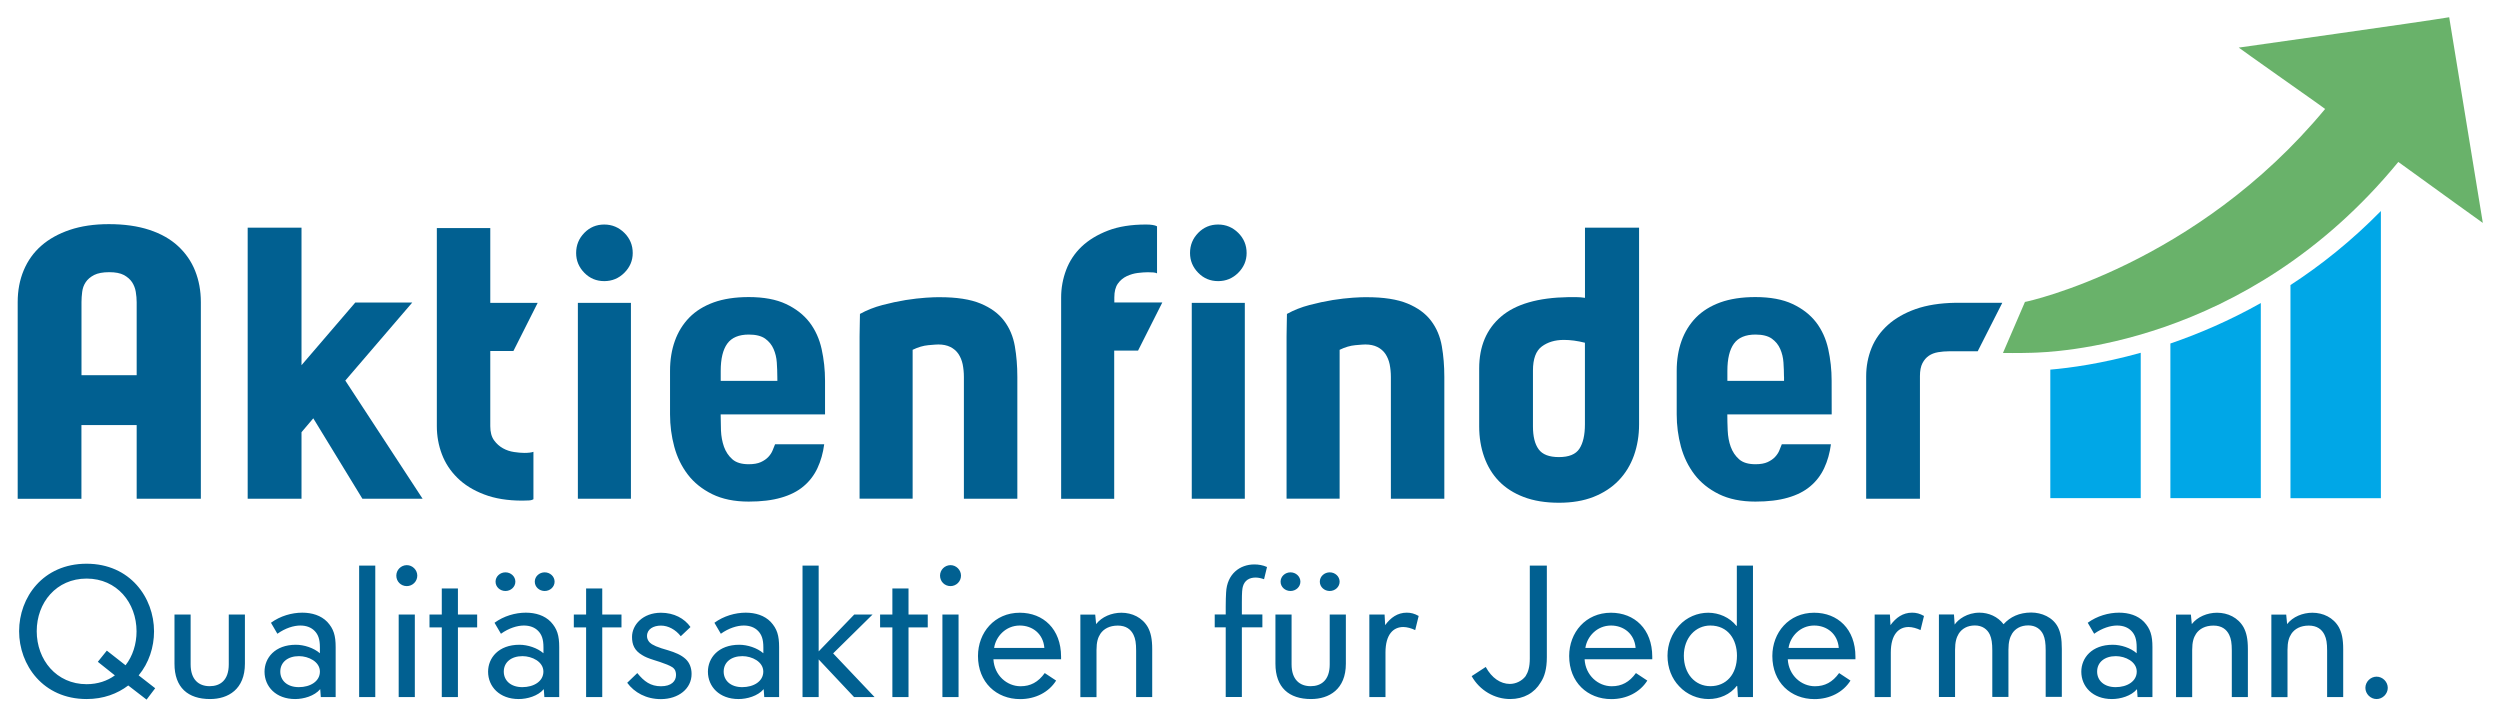
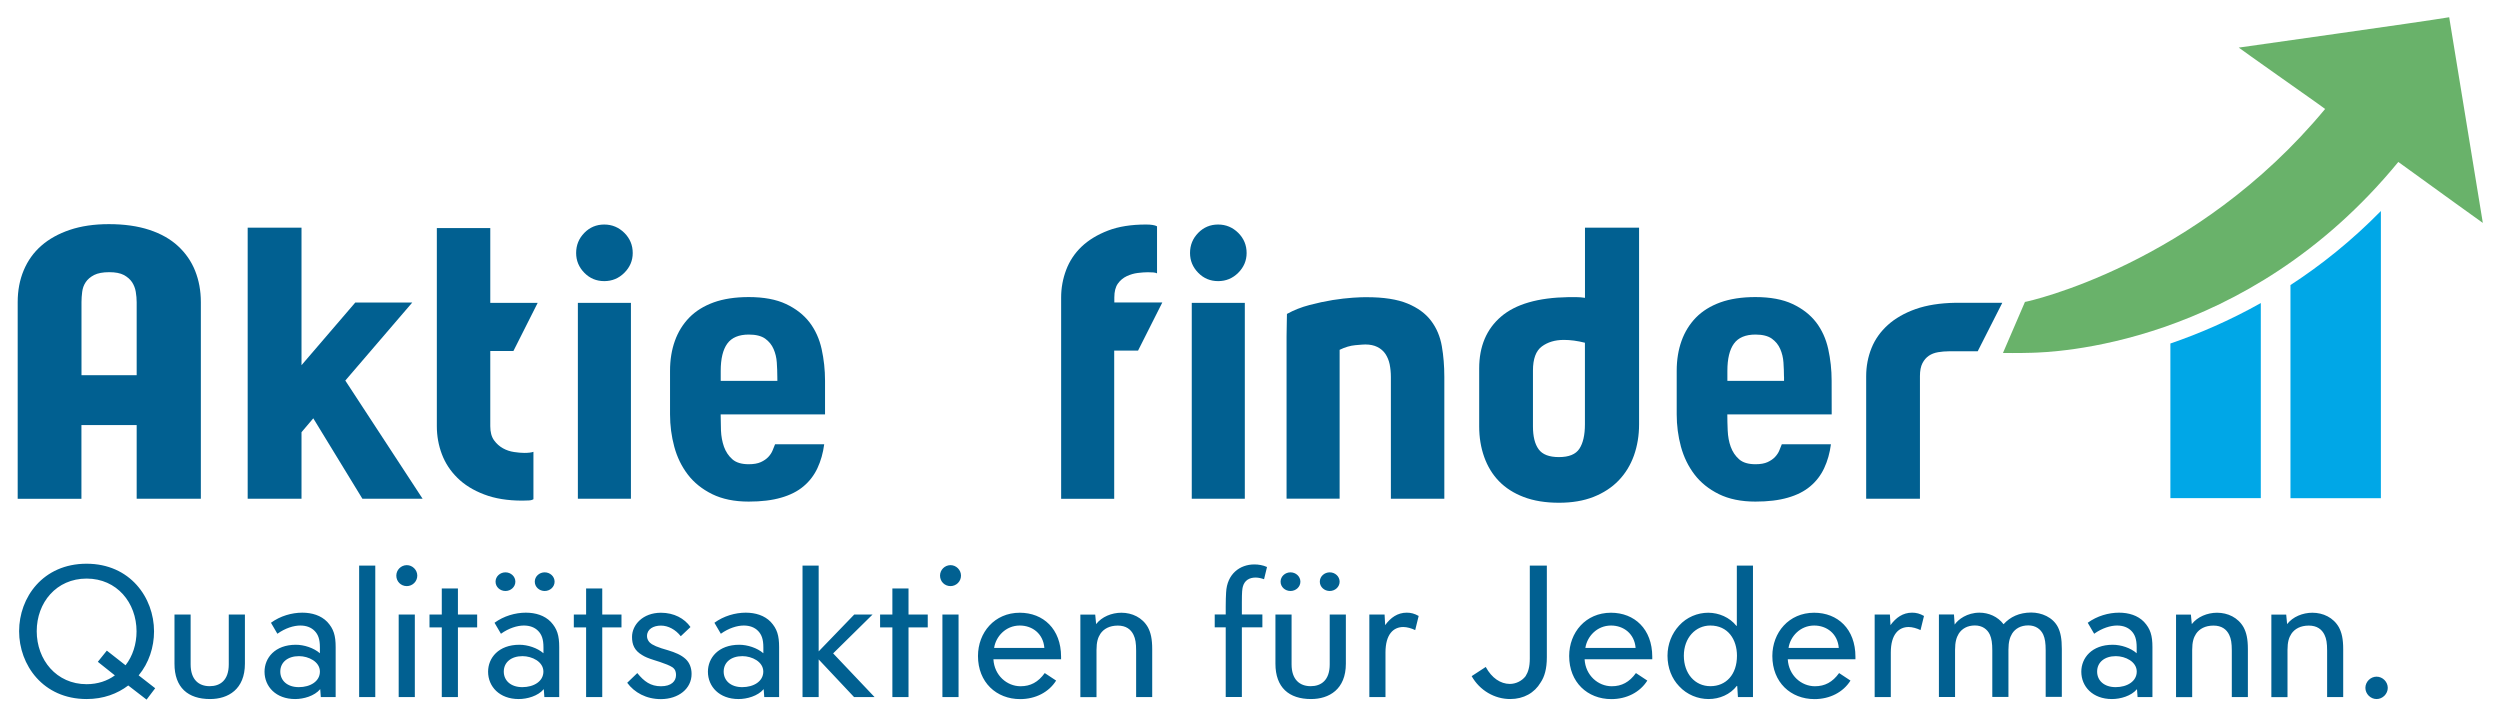
<svg xmlns="http://www.w3.org/2000/svg" version="1.1" id="Ebene_1" x="0px" y="0px" viewBox="0 0 388.71 111.29" style="enable-background:new 0 0 388.71 111.29;" xml:space="preserve">
  <style type="text/css">
	.st0{fill:#016091;}
	.st1{fill:#69B26A;}
	.st2{fill:#00A7E7;}
</style>
  <g>
    <path class="st0" d="M21.25,58.34V46.98c0-0.52-0.05-1.05-0.14-1.61c-0.09-0.55-0.29-1.05-0.58-1.5c-0.3-0.44-0.72-0.81-1.27-1.11   c-0.55-0.29-1.31-0.44-2.27-0.44c-1,0-1.78,0.15-2.36,0.44c-0.57,0.3-1.01,0.67-1.3,1.11c-0.3,0.44-0.48,0.94-0.55,1.5   c-0.07,0.55-0.11,1.09-0.11,1.61v11.36C12.67,58.34,21.25,58.34,21.25,58.34z M21.25,77.55V66.09h-8.59v11.47H2.75V46.98   c0-1.81,0.31-3.46,0.94-4.96c0.63-1.5,1.54-2.77,2.74-3.82s2.68-1.87,4.43-2.46s3.77-0.89,6.07-0.89c2.4,0,4.5,0.3,6.29,0.89   s3.28,1.43,4.46,2.52s2.07,2.37,2.66,3.85s0.89,3.1,0.89,4.87v30.57C31.23,77.55,21.25,77.55,21.25,77.55z" />
  </g>
  <polygon class="st0" points="53.69,59.17 65.71,77.55 56.35,77.55 48.71,65.04 46.88,67.2 46.88,77.55 38.51,77.55 38.51,35.4   46.88,35.4 46.88,56.78 55.24,47.04 64.1,47.04 " />
  <path class="st0" d="M76.23,54.57v11.69c0,0.92,0.19,1.65,0.58,2.19s0.85,0.95,1.39,1.25c0.53,0.3,1.11,0.49,1.72,0.58  c0.61,0.09,1.14,0.14,1.58,0.14c0.66,0,1.14-0.06,1.44-0.17v7.37c-0.18,0.11-0.42,0.18-0.72,0.19s-0.63,0.03-1,0.03  c-2.29,0-4.28-0.32-5.96-0.97c-1.68-0.64-3.07-1.5-4.15-2.58c-1.09-1.07-1.89-2.3-2.41-3.68c-0.52-1.38-0.78-2.83-0.78-4.35v-30.8  h8.31v11.63h7.37l-3.77,7.48L76.23,54.57L76.23,54.57z" />
  <path class="st0" d="M89.85,47.09h8.25v30.46h-8.25V47.09z M93.95,43.71c-1.22,0-2.25-0.43-3.1-1.3s-1.27-1.89-1.27-3.07  c0-1.22,0.42-2.26,1.27-3.13c0.85-0.87,1.88-1.3,3.1-1.3s2.26,0.44,3.13,1.3c0.87,0.87,1.3,1.91,1.3,3.13c0,1.18-0.44,2.21-1.3,3.07  C96.21,43.28,95.17,43.71,93.95,43.71" />
  <path class="st0" d="M120.86,58.56c0-0.7-0.03-1.43-0.08-2.19s-0.22-1.46-0.5-2.1c-0.28-0.65-0.71-1.18-1.3-1.61  c-0.59-0.42-1.44-0.64-2.55-0.64c-1.55,0-2.67,0.47-3.35,1.41s-1.02,2.35-1.02,4.24v1.55h8.81L120.86,58.56L120.86,58.56z   M128.28,64.43h-16.23c0,0.78,0.02,1.62,0.05,2.52c0.04,0.91,0.2,1.75,0.47,2.52c0.28,0.77,0.71,1.42,1.3,1.94  c0.59,0.52,1.44,0.77,2.55,0.77c0.77,0,1.4-0.11,1.88-0.33c0.48-0.22,0.87-0.49,1.16-0.8c0.29-0.31,0.52-0.65,0.66-1  c0.15-0.35,0.28-0.67,0.39-0.97h7.64c-0.18,1.37-0.53,2.6-1.05,3.71s-1.24,2.05-2.16,2.82c-0.92,0.78-2.09,1.37-3.49,1.77  c-1.4,0.41-3.08,0.61-5.04,0.61c-2.22,0-4.11-0.39-5.68-1.16c-1.57-0.78-2.83-1.79-3.79-3.05s-1.66-2.69-2.1-4.32  c-0.44-1.62-0.66-3.31-0.66-5.04v-6.76c0-1.7,0.25-3.25,0.75-4.65s1.25-2.61,2.24-3.63c1-1.02,2.26-1.8,3.79-2.36  c1.53-0.55,3.35-0.83,5.46-0.83c2.33,0,4.26,0.36,5.79,1.08s2.75,1.67,3.66,2.85c0.9,1.18,1.53,2.57,1.88,4.15  c0.35,1.59,0.53,3.23,0.53,4.93L128.28,64.43L128.28,64.43z" />
-   <path class="st0" d="M152.47,47.2c1.59,0.66,2.81,1.56,3.66,2.69c0.85,1.13,1.4,2.44,1.66,3.93c0.26,1.49,0.39,3.09,0.39,4.79v18.94  h-8.31V58.61c0-0.7-0.07-1.36-0.19-1.97c-0.13-0.61-0.35-1.14-0.66-1.61c-0.31-0.46-0.73-0.82-1.25-1.08  c-0.52-0.26-1.15-0.39-1.88-0.39c-0.26,0-0.78,0.04-1.55,0.11c-0.78,0.07-1.59,0.31-2.44,0.72v23.15h-8.25V54.4v-2.1  c0-0.59,0.01-1.21,0.03-1.86s0.03-1.19,0.03-1.63c1.07-0.59,2.23-1.05,3.49-1.38c1.25-0.33,2.46-0.59,3.63-0.78  c1.16-0.18,2.2-0.3,3.1-0.36c0.9-0.06,1.52-0.08,1.85-0.08h0.28C148.74,46.2,150.89,46.54,152.47,47.2" />
  <path class="st0" d="M173.24,47.03h7.48l-3.77,7.48h-3.71v23.04h-8.25V46.26c0-1.48,0.26-2.91,0.78-4.29s1.32-2.59,2.41-3.63  c1.09-1.03,2.46-1.86,4.1-2.49s3.61-0.94,5.9-0.94c0.81,0,1.39,0.09,1.72,0.28v7.31c-0.15-0.07-0.34-0.12-0.58-0.14  s-0.53-0.03-0.86-0.03c-0.44,0-0.96,0.04-1.55,0.11s-1.16,0.24-1.72,0.5c-0.55,0.26-1.02,0.65-1.38,1.16  c-0.37,0.52-0.55,1.24-0.55,2.16v0.77H173.24z" />
  <path class="st0" d="M185.3,47.09h8.25v30.46h-8.25V47.09z M189.4,43.71c-1.22,0-2.25-0.43-3.1-1.3s-1.27-1.89-1.27-3.07  c0-1.22,0.42-2.26,1.27-3.13c0.85-0.87,1.88-1.3,3.1-1.3s2.26,0.44,3.13,1.3c0.87,0.87,1.3,1.91,1.3,3.13c0,1.18-0.44,2.21-1.3,3.07  C191.66,43.28,190.62,43.71,189.4,43.71" />
  <path class="st0" d="M218.86,47.2c1.59,0.66,2.81,1.56,3.66,2.69c0.85,1.13,1.4,2.44,1.66,3.93c0.26,1.49,0.39,3.09,0.39,4.79v18.94  h-8.31V58.61c0-0.7-0.07-1.36-0.19-1.97c-0.13-0.61-0.35-1.14-0.66-1.61c-0.31-0.46-0.73-0.82-1.25-1.08  c-0.52-0.26-1.15-0.39-1.88-0.39c-0.26,0-0.78,0.04-1.55,0.11c-0.78,0.07-1.59,0.31-2.44,0.72v23.15h-8.25V54.4v-2.1  c0-0.59,0.01-1.21,0.03-1.86s0.03-1.19,0.03-1.63c1.07-0.59,2.23-1.05,3.49-1.38c1.25-0.33,2.46-0.59,3.63-0.78  c1.16-0.18,2.2-0.3,3.1-0.36c0.9-0.06,1.52-0.08,1.85-0.08h0.28C215.13,46.2,217.27,46.54,218.86,47.2" />
  <path class="st0" d="M242.39,71.07c1.55,0,2.61-0.43,3.18-1.3s0.86-2.13,0.86-3.79V53.29c-1.18-0.3-2.27-0.44-3.27-0.44  c-1.37,0-2.51,0.34-3.43,1.02s-1.38,1.93-1.38,3.74v8.7c0,1.55,0.29,2.73,0.88,3.54C239.82,70.67,240.87,71.07,242.39,71.07   M254.85,35.4v30.58c0,1.74-0.27,3.35-0.8,4.85c-0.54,1.5-1.33,2.79-2.38,3.88c-1.05,1.09-2.36,1.94-3.9,2.55  c-1.55,0.61-3.34,0.91-5.37,0.91c-2.11,0-3.93-0.3-5.48-0.89s-2.83-1.41-3.85-2.46c-1.02-1.05-1.78-2.31-2.3-3.77  s-0.78-3.04-0.78-4.74v-9.03c0-3.43,1.14-6.12,3.41-8.06c2.27-1.94,5.75-2.94,10.44-3.02h1.3c0.42,0,0.86,0.04,1.3,0.11V35.4H254.85  z" />
  <path class="st0" d="M277.38,58.56c0-0.7-0.03-1.43-0.08-2.19s-0.22-1.46-0.5-2.1c-0.28-0.65-0.71-1.18-1.3-1.61  c-0.59-0.42-1.44-0.64-2.55-0.64c-1.55,0-2.67,0.47-3.35,1.41s-1.02,2.35-1.02,4.24v1.55h8.81v-0.66H277.38z M284.8,64.43h-16.23  c0,0.78,0.02,1.62,0.06,2.52c0.04,0.91,0.19,1.75,0.47,2.52s0.71,1.42,1.3,1.94c0.59,0.52,1.44,0.77,2.55,0.77  c0.78,0,1.4-0.11,1.88-0.33s0.87-0.49,1.16-0.8c0.29-0.31,0.52-0.65,0.66-1c0.15-0.35,0.28-0.67,0.39-0.97h7.64  c-0.18,1.37-0.53,2.6-1.05,3.71s-1.24,2.05-2.16,2.82c-0.92,0.78-2.09,1.37-3.49,1.77c-1.4,0.41-3.08,0.61-5.04,0.61  c-2.22,0-4.11-0.39-5.68-1.16c-1.57-0.78-2.83-1.79-3.79-3.05s-1.66-2.69-2.11-4.32c-0.44-1.62-0.66-3.31-0.66-5.04v-6.76  c0-1.7,0.25-3.25,0.75-4.65s1.25-2.61,2.24-3.63c1-1.02,2.26-1.8,3.79-2.36c1.53-0.55,3.35-0.83,5.45-0.83  c2.33,0,4.26,0.36,5.79,1.08s2.75,1.67,3.66,2.85c0.9,1.18,1.53,2.57,1.88,4.15c0.35,1.59,0.53,3.23,0.53,4.93L284.8,64.43  L284.8,64.43z" />
  <path class="st0" d="M311.32,47.09l-3.82,7.53h-4.49c-0.55,0-1.11,0.05-1.66,0.14c-0.55,0.09-1.04,0.28-1.44,0.55  c-0.41,0.28-0.74,0.66-1,1.16s-0.39,1.17-0.39,2.02v19.05h-8.36V58.5c0-1.55,0.28-3.01,0.83-4.38s1.4-2.56,2.55-3.6  c1.14-1.03,2.58-1.85,4.32-2.47c1.74-0.61,3.79-0.93,6.15-0.97h0.44h6.87V47.09z" />
  <path class="st0" d="M367.78,106.95c0,0.94,0.8,1.74,1.74,1.74s1.74-0.8,1.74-1.74c0-0.94-0.8-1.74-1.74-1.74  S367.78,106.01,367.78,106.95 M364.33,108.38v-7.44c0-1.63-0.23-2.57-0.66-3.39c-0.86-1.54-2.48-2.28-4.13-2.28  c-1.51,0-3.05,0.63-3.93,1.77l-0.14-1.48h-2.31v12.83h2.51v-7.33c0-1.26,0.23-1.94,0.6-2.51c0.51-0.77,1.43-1.28,2.71-1.28  c1.26,0,2.03,0.57,2.45,1.45c0.29,0.6,0.4,1.28,0.4,2.45v7.21L364.33,108.38L364.33,108.38z M349.51,108.38v-7.44  c0-1.63-0.23-2.57-0.66-3.39c-0.86-1.54-2.48-2.28-4.13-2.28c-1.51,0-3.05,0.63-3.93,1.77l-0.14-1.48h-2.31v12.83h2.51v-7.33  c0-1.26,0.23-1.94,0.6-2.51c0.51-0.77,1.43-1.28,2.71-1.28c1.26,0,2.03,0.57,2.45,1.45c0.29,0.6,0.4,1.28,0.4,2.45v7.21  L349.51,108.38L349.51,108.38z M332.23,104.42c0,1.51-1.48,2.42-3.28,2.42s-2.88-1.03-2.88-2.42c0-1.43,1.14-2.4,2.91-2.4  C330.46,102.02,332.23,102.88,332.23,104.42 M328.49,100.25c-3.25,0-4.88,2.05-4.88,4.19c0,2.31,1.77,4.25,4.76,4.25  c1.31,0,2.99-0.46,3.9-1.54l0.09,1.23h2.31v-7.76c0-1.8-0.31-2.85-1.31-3.93c-0.97-1-2.37-1.43-3.88-1.43  c-1.63,0-3.42,0.51-4.87,1.57l1,1.71c1.23-0.88,2.54-1.28,3.56-1.28c0.94,0,1.71,0.29,2.25,0.86c0.51,0.54,0.8,1.23,0.8,2.54v0.91  C331.29,100.74,329.78,100.25,328.49,100.25 M307.77,95.26c-1.91,0-3.31,1.05-3.85,1.85l-0.11-1.57h-2.34v12.83h2.51v-7.33  c0-1.26,0.23-1.94,0.57-2.51c0.49-0.77,1.34-1.28,2.51-1.28c1.14,0,1.94,0.57,2.34,1.45c0.26,0.6,0.37,1.28,0.37,2.45v7.21h2.51  v-7.33c0-1.26,0.23-1.94,0.57-2.51c0.48-0.77,1.34-1.28,2.51-1.28c1.14,0,1.94,0.57,2.34,1.45c0.26,0.6,0.37,1.28,0.37,2.45v7.21  h2.51v-7.44c0-1.63-0.2-2.57-0.6-3.39c-0.8-1.57-2.57-2.28-4.16-2.28c-1.85,0-3.28,0.68-4.3,1.82  C310.62,95.86,309.19,95.26,307.77,95.26 M298.61,97.97l0.54-2.2c-0.66-0.37-1.2-0.51-1.85-0.51c-1.43,0-2.51,0.77-3.36,1.94  l-0.09-1.65h-2.37v12.83h2.51v-6.93c0-2.85,1.26-3.96,2.77-3.96C297.33,97.49,298.04,97.69,298.61,97.97 M285.9,100.74h-7.81  c0.26-1.77,1.8-3.48,3.99-3.48C284.04,97.26,285.73,98.54,285.9,100.74 M282.19,106.7c-2.11,0-4.08-1.68-4.22-4.19h10.52v-0.4  c0-4.31-2.76-6.84-6.42-6.84c-3.93,0-6.5,3.08-6.5,6.73c0,4.08,2.85,6.7,6.56,6.7c2.37,0,4.45-1.06,5.59-2.88l-1.77-1.17  C284.93,106.07,283.73,106.7,282.19,106.7 M270.07,101.96c0,2.94-1.71,4.73-4.13,4.73s-4.13-1.97-4.13-4.73  c0-2.82,1.85-4.7,4.11-4.7C268.68,97.26,270.07,99.43,270.07,101.96 M259.27,101.96c0,1.91,0.68,3.56,1.8,4.73  c1.23,1.34,2.94,2,4.59,2c1.71,0,3.36-0.71,4.39-2.05l0.06,0.03l0.11,1.71h2.34V87.94h-2.51v9.35l-0.06,0.03  c-1.06-1.34-2.74-2.05-4.39-2.05c-1.65,0-3.34,0.68-4.53,2C259.95,98.49,259.27,100.14,259.27,101.96 M254.31,100.74h-7.81  c0.26-1.77,1.8-3.48,3.99-3.48C252.45,97.26,254.14,98.54,254.31,100.74 M250.6,106.7c-2.11,0-4.08-1.68-4.22-4.19h10.52v-0.4  c0-4.31-2.77-6.84-6.42-6.84c-3.94,0-6.5,3.08-6.5,6.73c0,4.08,2.85,6.7,6.56,6.7c2.37,0,4.45-1.06,5.59-2.88l-1.77-1.17  C253.34,106.07,252.14,106.7,250.6,106.7 M231.01,103.7l-2.19,1.43c1.25,2.22,3.56,3.56,5.99,3.56c2.11,0,3.79-0.97,4.73-2.57  c0.6-0.88,0.97-2.11,0.97-3.93V87.94h-2.65v14.46c0,1.31-0.26,2.11-0.66,2.74c-0.57,0.74-1.51,1.2-2.45,1.2  C233.32,106.33,231.95,105.44,231.01,103.7 M220.04,97.97l0.54-2.2c-0.66-0.37-1.2-0.51-1.85-0.51c-1.43,0-2.51,0.77-3.36,1.94  l-0.09-1.65h-2.37v12.83h2.51v-6.93c0-2.85,1.25-3.96,2.77-3.96C218.75,97.49,219.47,97.69,220.04,97.97 M205.21,90.44  c0,0.83,0.71,1.45,1.54,1.45c0.83,0,1.54-0.63,1.54-1.45s-0.71-1.45-1.54-1.45C205.92,88.99,205.21,89.62,205.21,90.44   M199.11,90.44c0,0.83,0.71,1.45,1.54,1.45c0.83,0,1.54-0.63,1.54-1.45s-0.71-1.45-1.54-1.45  C199.82,88.99,199.11,89.62,199.11,90.44 M203.84,108.69c2.82,0,5.42-1.51,5.42-5.5v-7.64h-2.51v7.75c0,2.48-1.34,3.39-2.96,3.39  c-1.71,0-2.97-1.03-2.97-3.39v-7.75h-2.51v7.64C198.31,106.9,200.42,108.69,203.84,108.69 M197,88.16c-0.63-0.29-1.34-0.4-1.97-0.4  c-2.25,0-4.25,1.48-4.39,4.36c-0.03,0.6-0.06,1.17-0.06,2.19v1.23h-1.71v2h1.71v10.83h2.51V97.54h3.19v-2h-3.19v-1.91  c0-1.6,0.06-2.03,0.14-2.37c0.26-1.03,1.03-1.46,2-1.46c0.43,0,0.88,0.11,1.31,0.26L197,88.16z M179.15,108.38v-7.44  c0-1.63-0.23-2.57-0.66-3.39c-0.86-1.54-2.48-2.28-4.13-2.28c-1.51,0-3.05,0.63-3.93,1.77l-0.14-1.48h-2.31v12.83h2.51v-7.33  c0-1.26,0.23-1.94,0.6-2.51c0.51-0.77,1.43-1.28,2.71-1.28c1.26,0,2.03,0.57,2.45,1.45c0.29,0.6,0.4,1.28,0.4,2.45v7.21  L179.15,108.38L179.15,108.38z M162.38,100.74h-7.81c0.26-1.77,1.8-3.48,3.99-3.48C160.53,97.26,162.21,98.54,162.38,100.74   M158.68,106.7c-2.11,0-4.08-1.68-4.22-4.19h10.52v-0.4c0-4.31-2.77-6.84-6.42-6.84c-3.93,0-6.5,3.08-6.5,6.73  c0,4.08,2.85,6.7,6.56,6.7c2.37,0,4.45-1.06,5.59-2.88l-1.77-1.17C161.42,106.07,160.22,106.7,158.68,106.7 M146.16,89.5  c0,0.91,0.71,1.63,1.63,1.63c0.88,0,1.63-0.71,1.63-1.63c0-0.88-0.74-1.63-1.63-1.63C146.87,87.88,146.16,88.62,146.16,89.5   M149.04,95.55h-2.51v12.83h2.51V95.55z M138.75,108.38h2.51V97.55h2.99v-2h-2.99V91.5h-2.51v4.05h-1.91v2h1.91V108.38z   M127.29,108.38v-5.85l5.5,5.85h3.19l-6.44-6.79l6.13-6.04h-2.85l-5.53,5.73V87.94h-2.51v20.44  C124.78,108.38,127.29,108.38,127.29,108.38z M118.68,104.42c0,1.51-1.48,2.42-3.28,2.42s-2.88-1.03-2.88-2.42  c0-1.43,1.14-2.4,2.91-2.4C116.91,102.02,118.68,102.88,118.68,104.42 M114.94,100.25c-3.25,0-4.87,2.05-4.87,4.19  c0,2.31,1.77,4.25,4.76,4.25c1.31,0,2.99-0.46,3.91-1.54l0.09,1.23h2.31v-7.76c0-1.8-0.31-2.85-1.31-3.93  c-0.97-1-2.37-1.43-3.88-1.43c-1.62,0-3.42,0.51-4.87,1.57l1,1.71c1.23-0.88,2.54-1.28,3.56-1.28c0.94,0,1.71,0.29,2.25,0.86  c0.51,0.54,0.8,1.23,0.8,2.54v0.91C117.74,100.74,116.22,100.25,114.94,100.25 M107.53,104.79c0-0.94-0.31-1.74-0.91-2.31  c-0.71-0.66-1.63-1.03-2.74-1.37l-1.03-0.31c-0.71-0.23-1.08-0.4-1.48-0.63c-0.43-0.26-0.77-0.71-0.77-1.28c0-1.08,1-1.62,2.17-1.62  c1.14,0,2.28,0.63,3.08,1.65l1.51-1.43c-0.94-1.34-2.57-2.22-4.59-2.22c-2.82,0-4.5,1.88-4.5,3.76c0,1.2,0.37,2.11,1.57,2.82  c0.46,0.29,0.94,0.49,1.82,0.77l0.97,0.31c0.77,0.26,1.51,0.54,1.94,0.83c0.46,0.34,0.54,0.77,0.54,1.2c0,0.94-0.71,1.74-2.34,1.74  c-1.6,0-2.62-0.74-3.68-2.05l-1.57,1.51c1.11,1.51,2.94,2.54,5.25,2.54C105.48,108.69,107.53,107.1,107.53,104.79 M91.13,108.38  h2.51V97.55h2.99v-2h-2.99V91.5h-2.51v4.05h-1.91v2h1.91V108.38z M83.15,90.44c0,0.83,0.71,1.45,1.54,1.45s1.54-0.63,1.54-1.45  s-0.71-1.45-1.54-1.45C83.86,88.99,83.15,89.62,83.15,90.44 M77.05,90.44c0,0.83,0.71,1.45,1.54,1.45s1.54-0.63,1.54-1.45  s-0.71-1.45-1.54-1.45C77.76,88.99,77.05,89.62,77.05,90.44 M84.49,104.42c0,1.51-1.48,2.42-3.28,2.42c-1.8,0-2.88-1.03-2.88-2.42  c0-1.43,1.14-2.4,2.91-2.4C82.72,102.02,84.49,102.88,84.49,104.42 M80.76,100.25c-3.25,0-4.87,2.05-4.87,4.19  c0,2.31,1.77,4.25,4.76,4.25c1.31,0,2.99-0.46,3.9-1.54l0.09,1.23h2.31v-7.76c0-1.8-0.31-2.85-1.31-3.93  c-0.97-1-2.37-1.43-3.88-1.43c-1.63,0-3.42,0.51-4.87,1.57l1,1.71c1.23-0.88,2.54-1.28,3.56-1.28c0.94,0,1.71,0.29,2.25,0.86  c0.51,0.54,0.8,1.23,0.8,2.54v0.91C83.55,100.74,82.04,100.25,80.76,100.25 M68.69,108.38h2.51V97.55h2.99v-2H71.2V91.5h-2.51v4.05  h-1.91v2h1.91V108.38z M61.62,89.5c0,0.91,0.71,1.63,1.63,1.63c0.88,0,1.63-0.71,1.63-1.63c0-0.88-0.74-1.63-1.63-1.63  C62.34,87.88,61.62,88.62,61.62,89.5 M64.5,95.55h-2.51v12.83h2.51V95.55z M58.35,87.94h-2.51v20.44h2.51V87.94z M49.74,104.42  c0,1.51-1.48,2.42-3.28,2.42s-2.88-1.03-2.88-2.42c0-1.43,1.14-2.4,2.91-2.4C47.97,102.02,49.74,102.88,49.74,104.42 M46,100.25  c-3.25,0-4.87,2.05-4.87,4.19c0,2.31,1.77,4.25,4.76,4.25c1.31,0,2.99-0.46,3.9-1.54l0.09,1.23h2.31v-7.76  c0-1.8-0.31-2.85-1.31-3.93c-0.97-1-2.37-1.43-3.88-1.43c-1.63,0-3.42,0.51-4.87,1.57l1,1.71c1.23-0.88,2.54-1.28,3.56-1.28  c0.94,0,1.71,0.29,2.25,0.86c0.51,0.54,0.8,1.23,0.8,2.54v0.91C48.79,100.74,47.28,100.25,46,100.25 M32.66,108.69  c2.82,0,5.42-1.51,5.42-5.5v-7.64h-2.51v7.75c0,2.48-1.34,3.39-2.97,3.39c-1.71,0-2.96-1.03-2.96-3.39v-7.75h-2.51v7.64  C27.12,106.9,29.23,108.69,32.66,108.69 M13.47,106.38c-4.7,0-7.76-3.79-7.76-8.24s3.05-8.18,7.76-8.18s7.76,3.76,7.76,8.21  c0,1.97-0.6,3.85-1.71,5.27l-2.91-2.28l-1.4,1.74l2.65,2.11C16.69,105.87,15.18,106.38,13.47,106.38 M13.47,108.69  c2.62,0,4.79-0.83,6.47-2.11l2.85,2.2l1.34-1.77l-2.57-2c1.6-1.94,2.39-4.39,2.39-6.84c0-5.25-3.73-10.52-10.49-10.52  c-6.79,0-10.49,5.25-10.49,10.49S6.68,108.69,13.47,108.69" />
  <path class="st1" d="M386.04,34.66c-0.06-0.46-5.23-31.98-5.23-31.98c-4.41,0.75-31.78,4.56-32.72,4.72  c0.25,0.22,11.92,8.45,11.92,8.45c0.06,0.04,0.61,0.44,1.51,1.09c-20.14,24.3-46.31,29.95-46.55,29.98l-0.12,0.02l-3.42,7.94  c0,0,2.36,0.04,4.49-0.03c2.73-0.09,33.22-0.71,56.98-29.67C379.37,29.87,385.91,34.58,386.04,34.66z" />
  <g>
-     <path class="st2" d="M318.79,57.47v19.98h14.06v-22.6C326.81,56.54,321.84,57.21,318.79,57.47z" />
-   </g>
+     </g>
  <g>
    <path class="st2" d="M337.46,53.41v24.04h14.06V47.12C346.62,49.87,341.85,51.91,337.46,53.41z" />
  </g>
  <g>
    <path class="st2" d="M356.13,44.32v33.14h14.06V32.81C365.61,37.47,360.86,41.25,356.13,44.32z" />
  </g>
</svg>